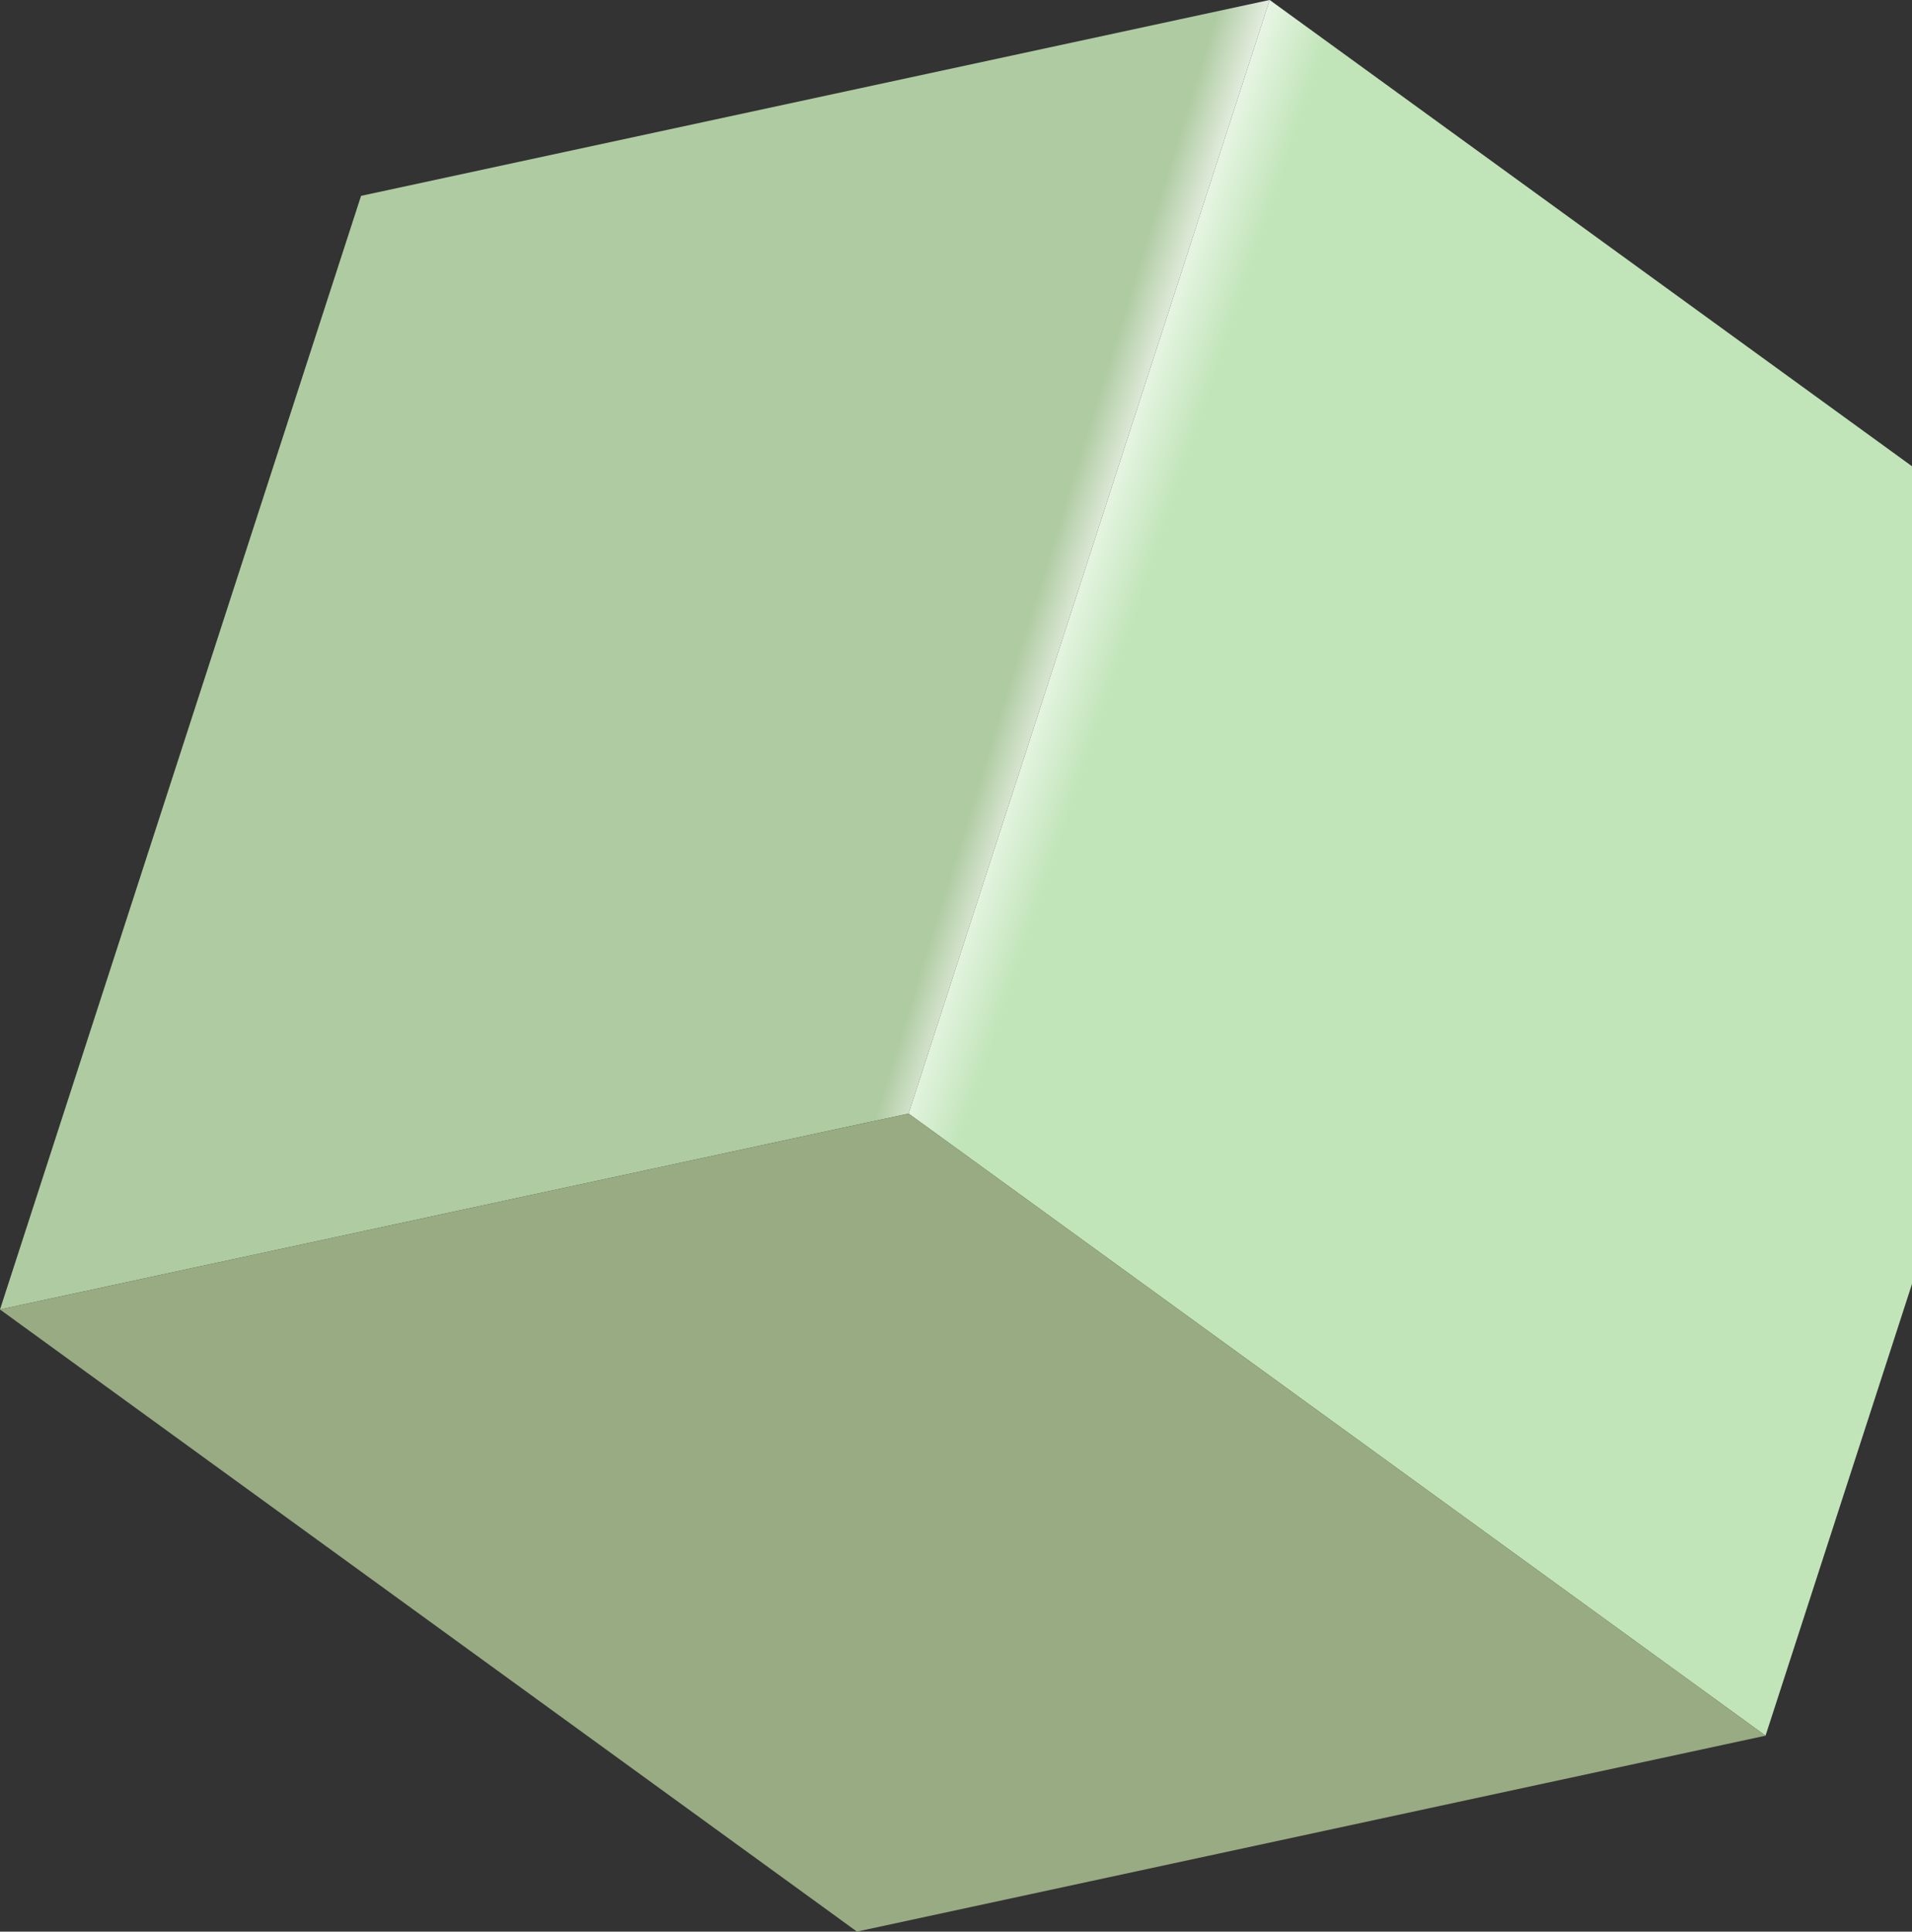
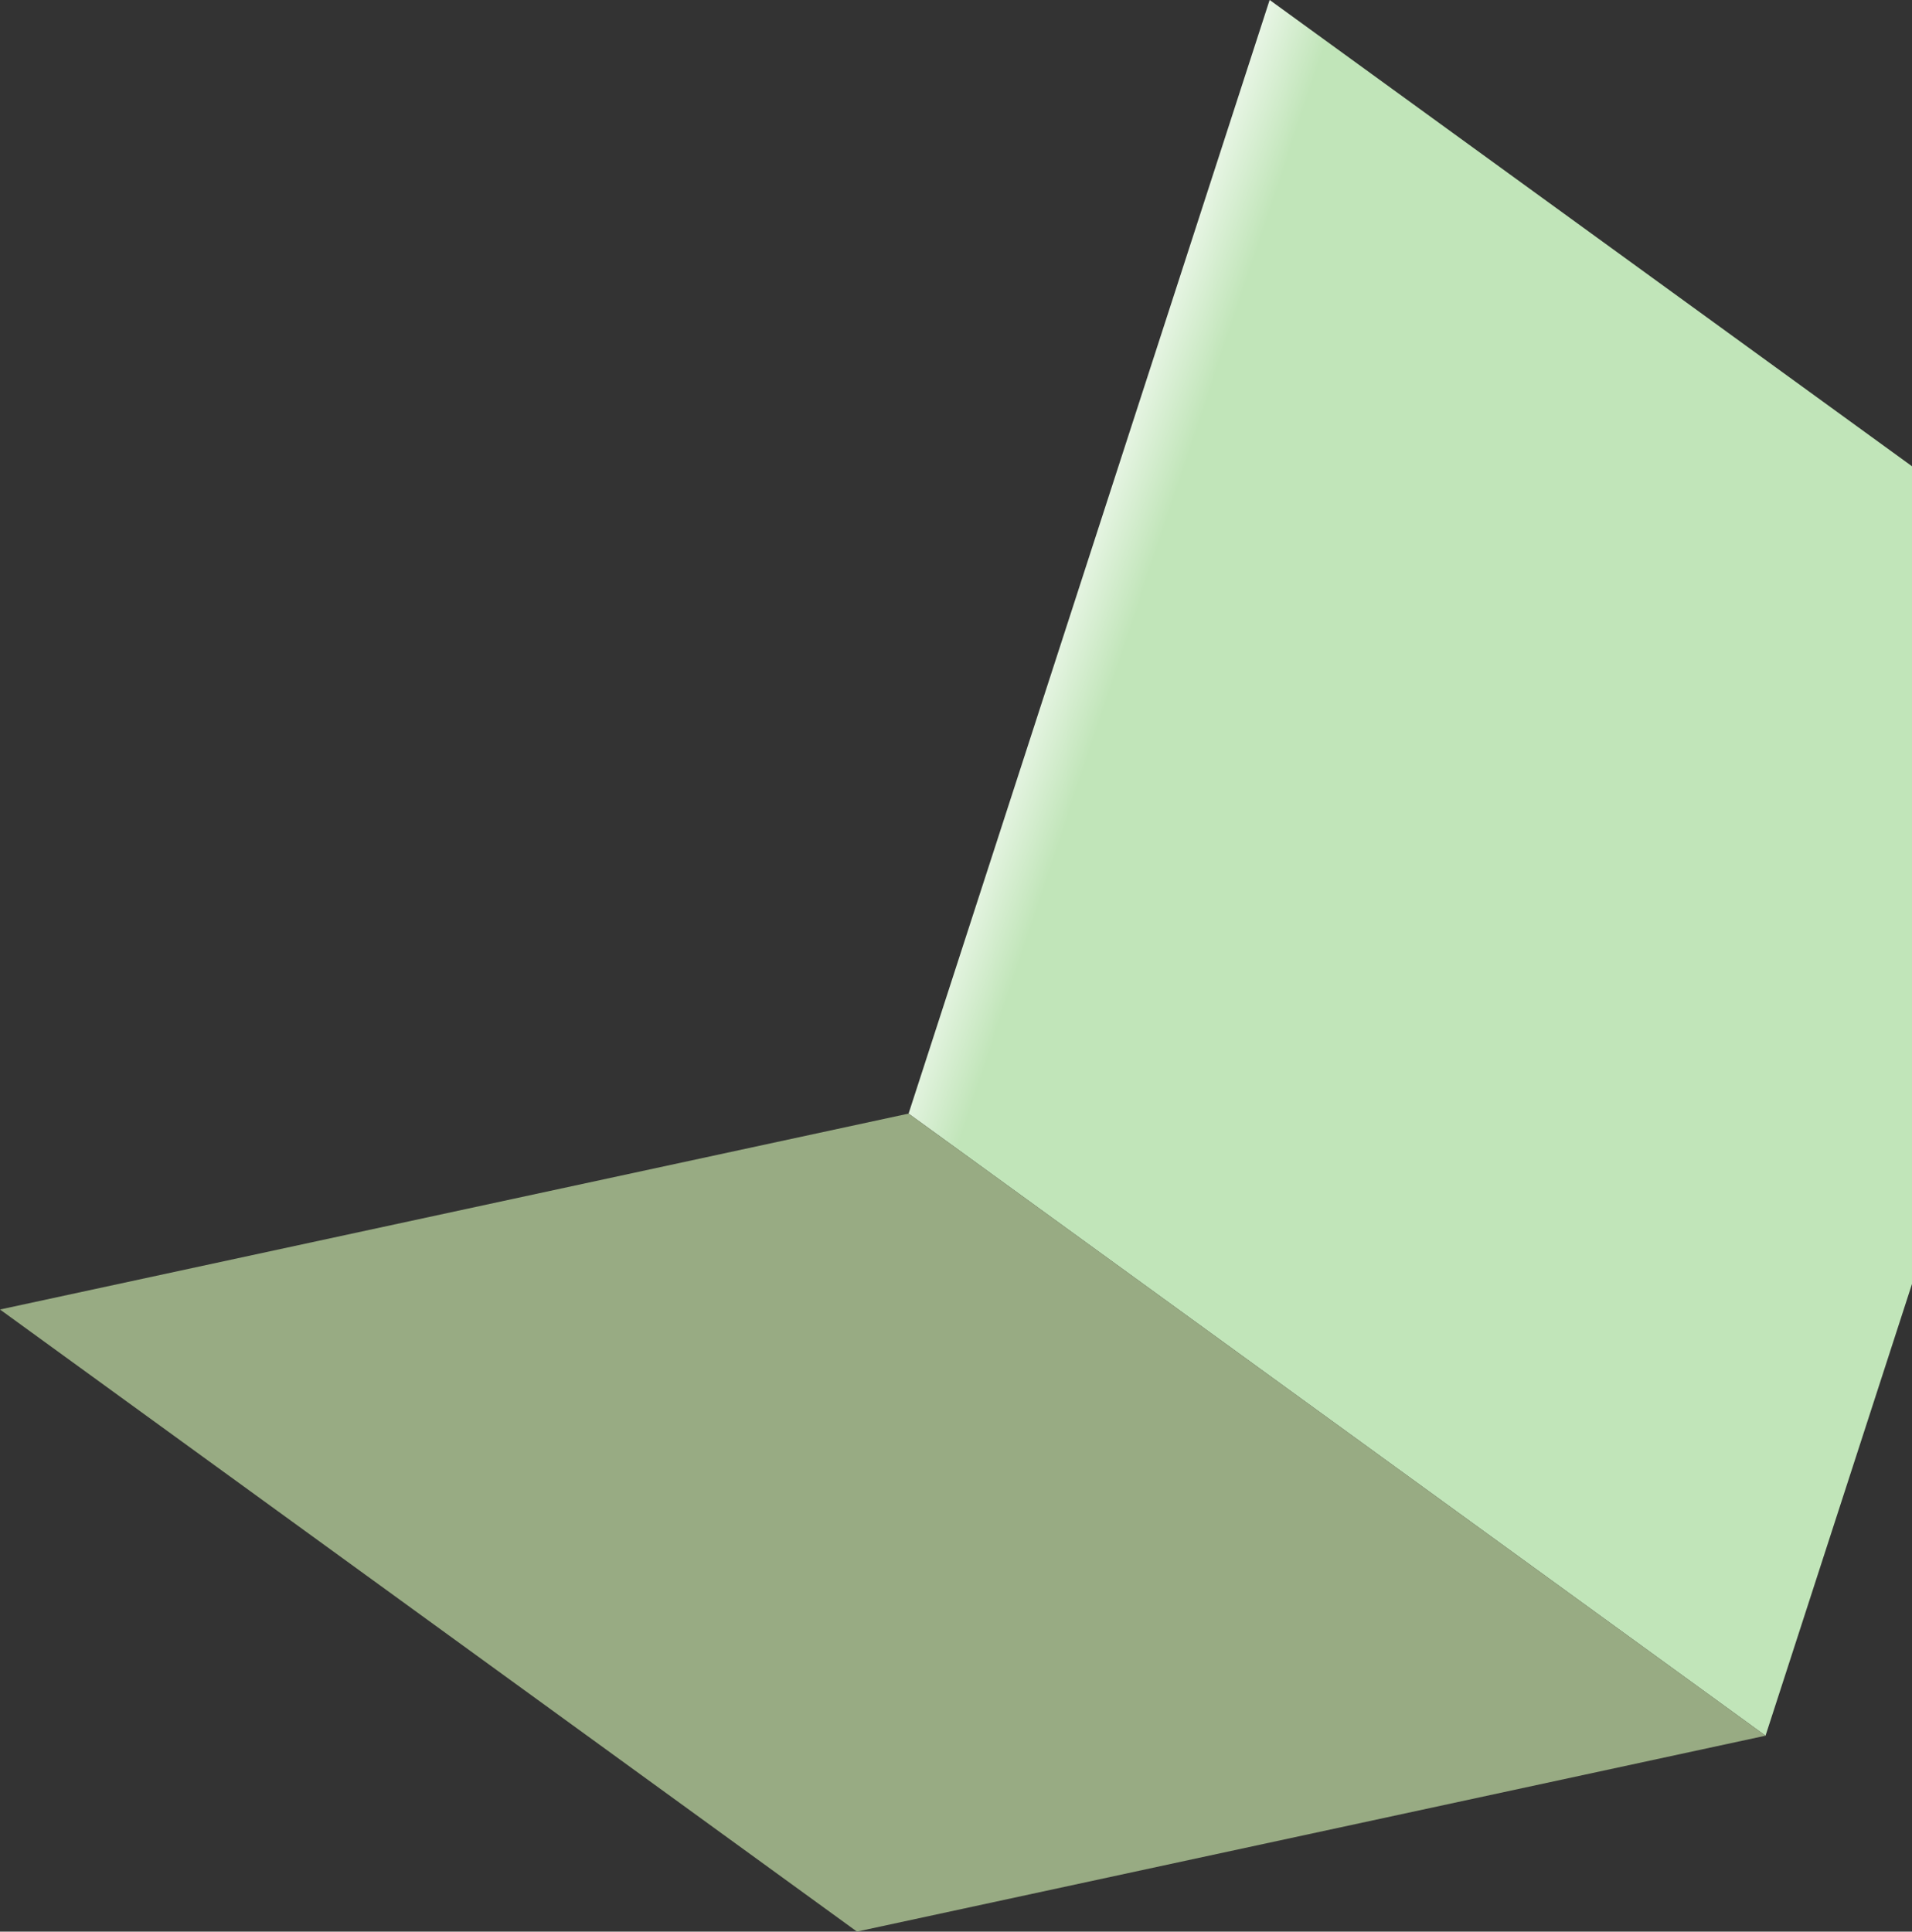
<svg xmlns="http://www.w3.org/2000/svg" width="98" height="99" viewBox="0 0 98 99" fill="none">
  <rect x="0" y="0" width="98" height="99" fill="#333333" stroke="none" />
  <g clip-path="url(#clip0_1752_51710)">
    <path d="M46.57 57.074L65.076 -0.002L108.999 31.881L90.493 88.958L46.57 57.074Z" fill="url(#paint0_linear_1752_51710)" />
-     <path d="M46.572 57.074L0 67.115L18.506 10.038L65.077 -0.002L46.572 57.074Z" fill="url(#paint1_linear_1752_51710)" />
    <path d="M90.495 88.958L43.923 98.998L0 67.115L46.572 57.074L90.495 88.958Z" fill="#98AB83" />
  </g>
  <defs>
    <linearGradient id="paint0_linear_1752_51710" x1="53.854" y1="26.942" x2="110.661" y2="45.884" gradientUnits="userSpaceOnUse">
      <stop stop-color="white" />
      <stop offset="0.093" stop-color="#C1E5B9" />
      <stop offset="1" stop-color="#C1E5B9" />
    </linearGradient>
    <linearGradient id="paint1_linear_1752_51710" x1="53.859" y1="40.727" x2="-1.066" y2="23.735" gradientUnits="userSpaceOnUse">
      <stop stop-color="white" />
      <stop offset="0.065" stop-color="#AFCBA2" />
      <stop offset="1" stop-color="#AFCBA2" />
    </linearGradient>
    <clipPath id="clip0_1752_51710">
      <rect width="109" height="99" fill="white" />
    </clipPath>
  </defs>
</svg>